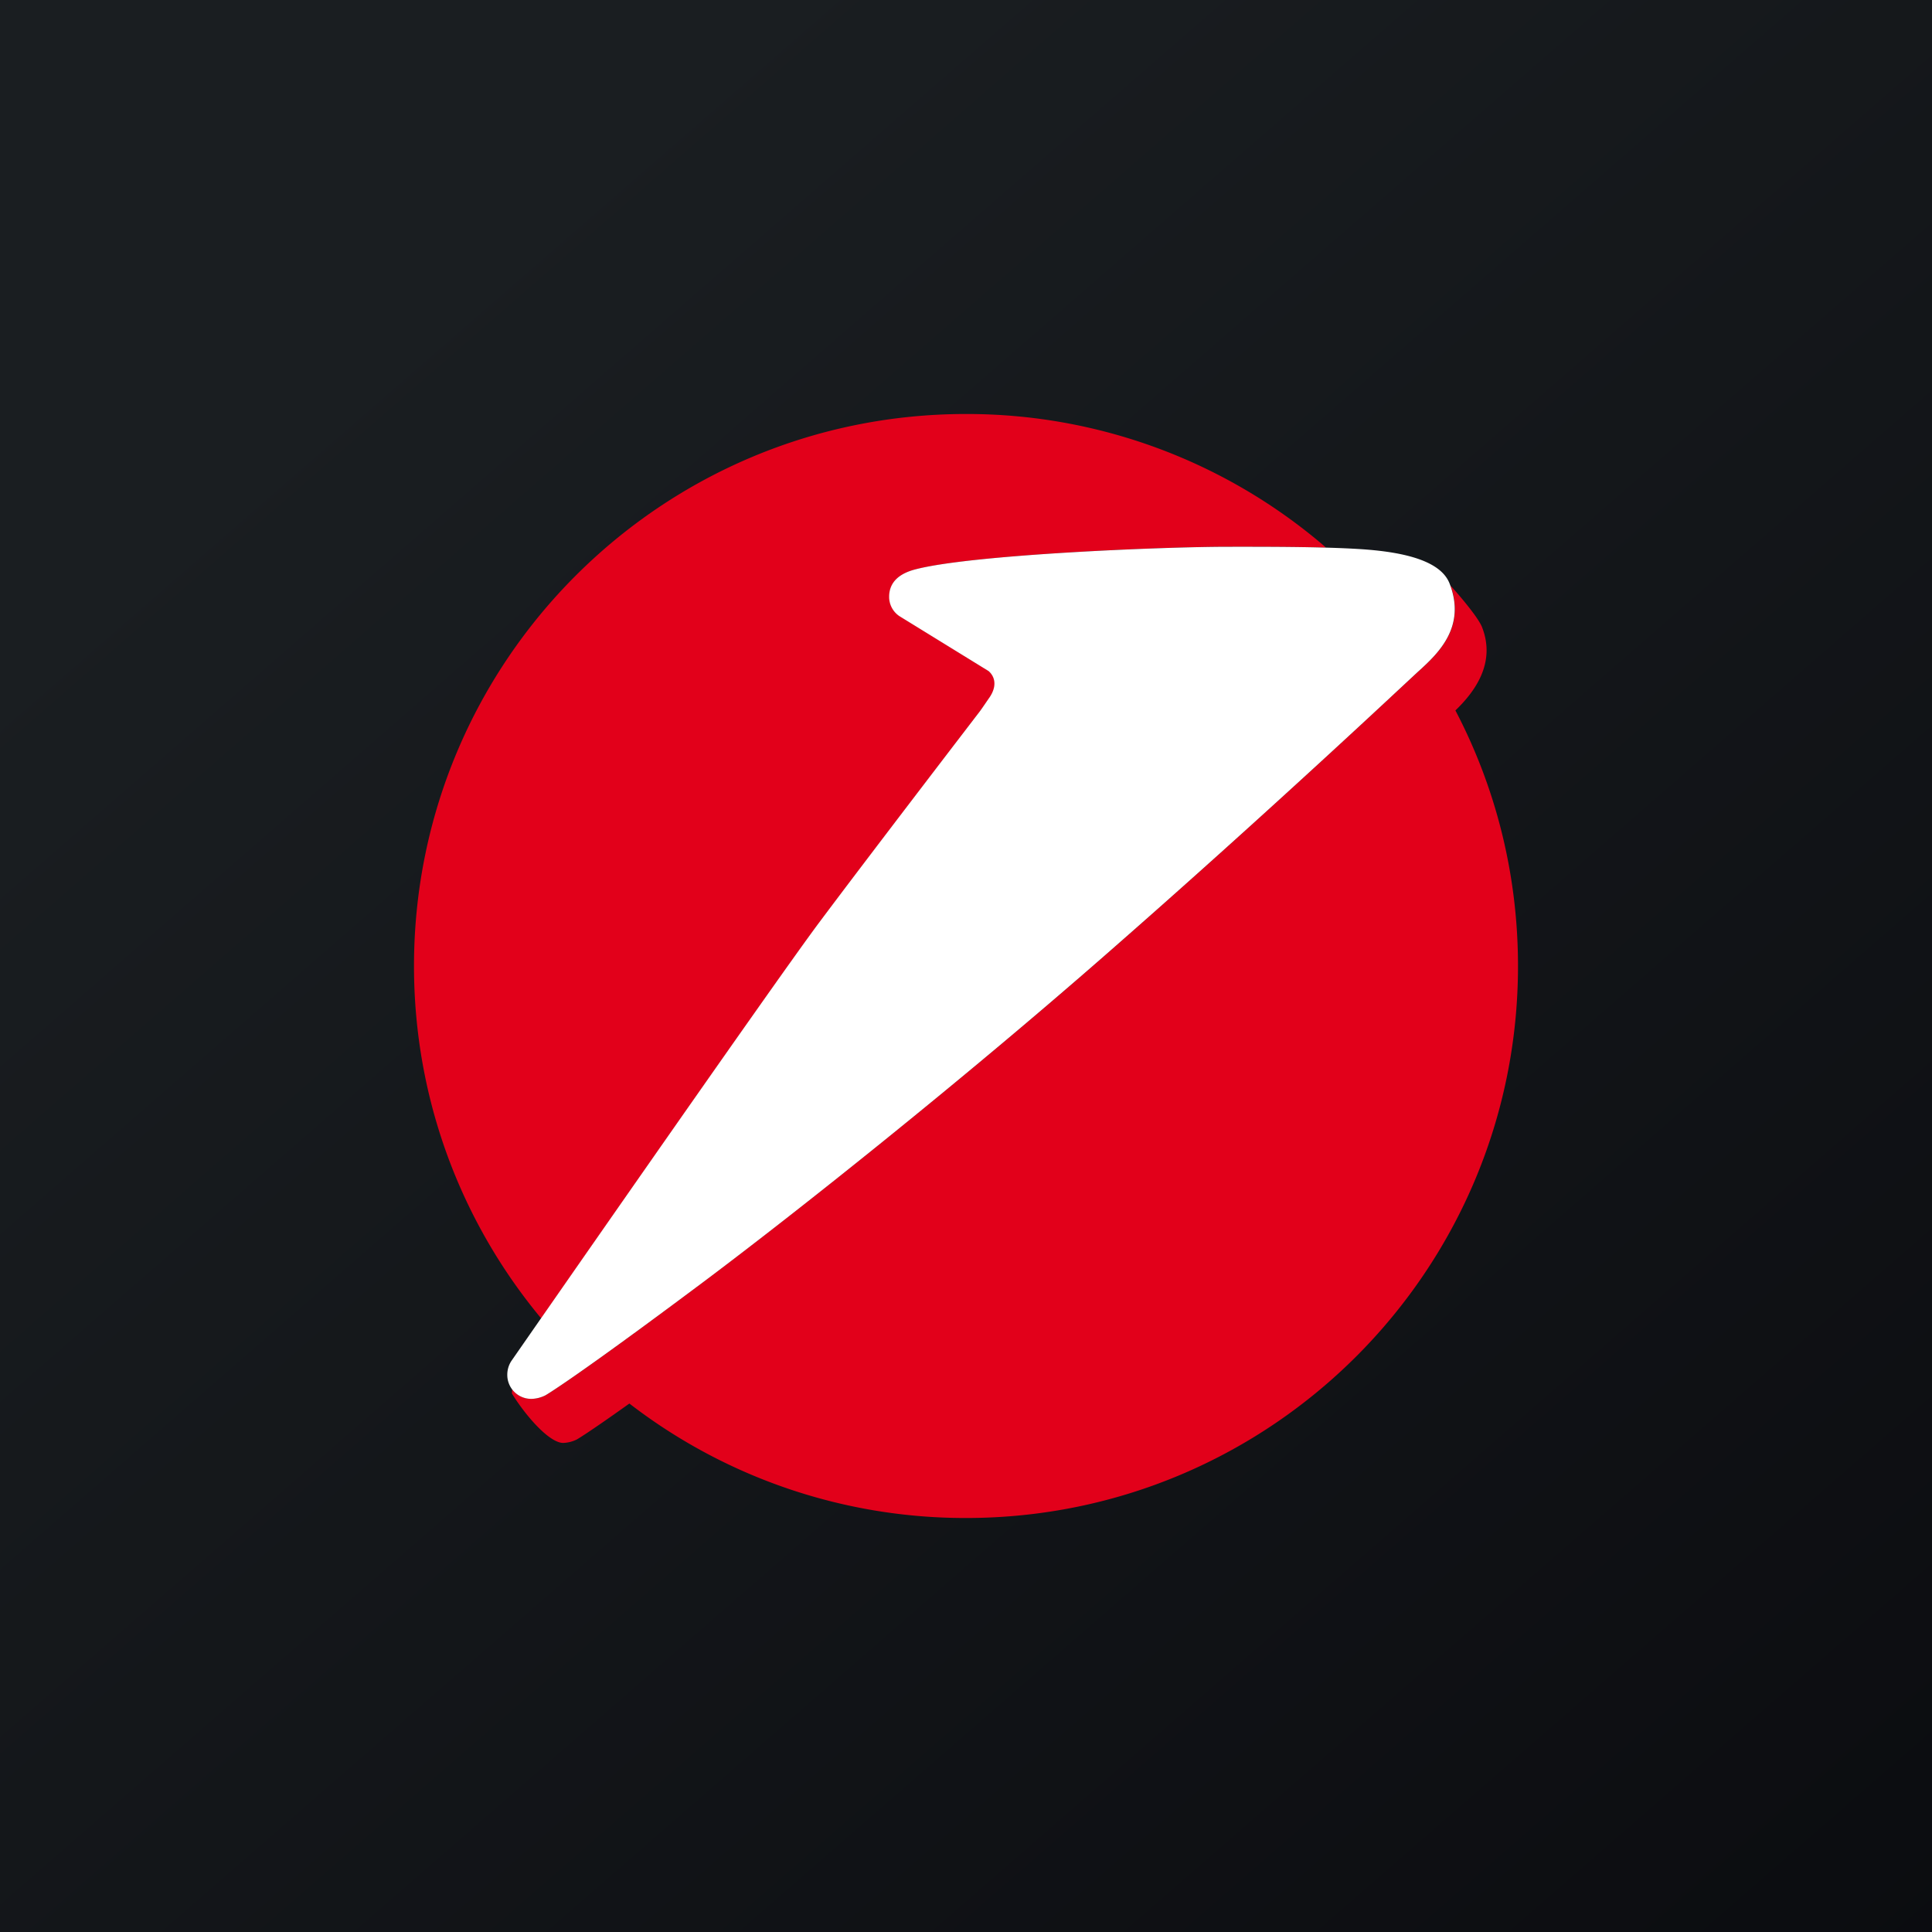
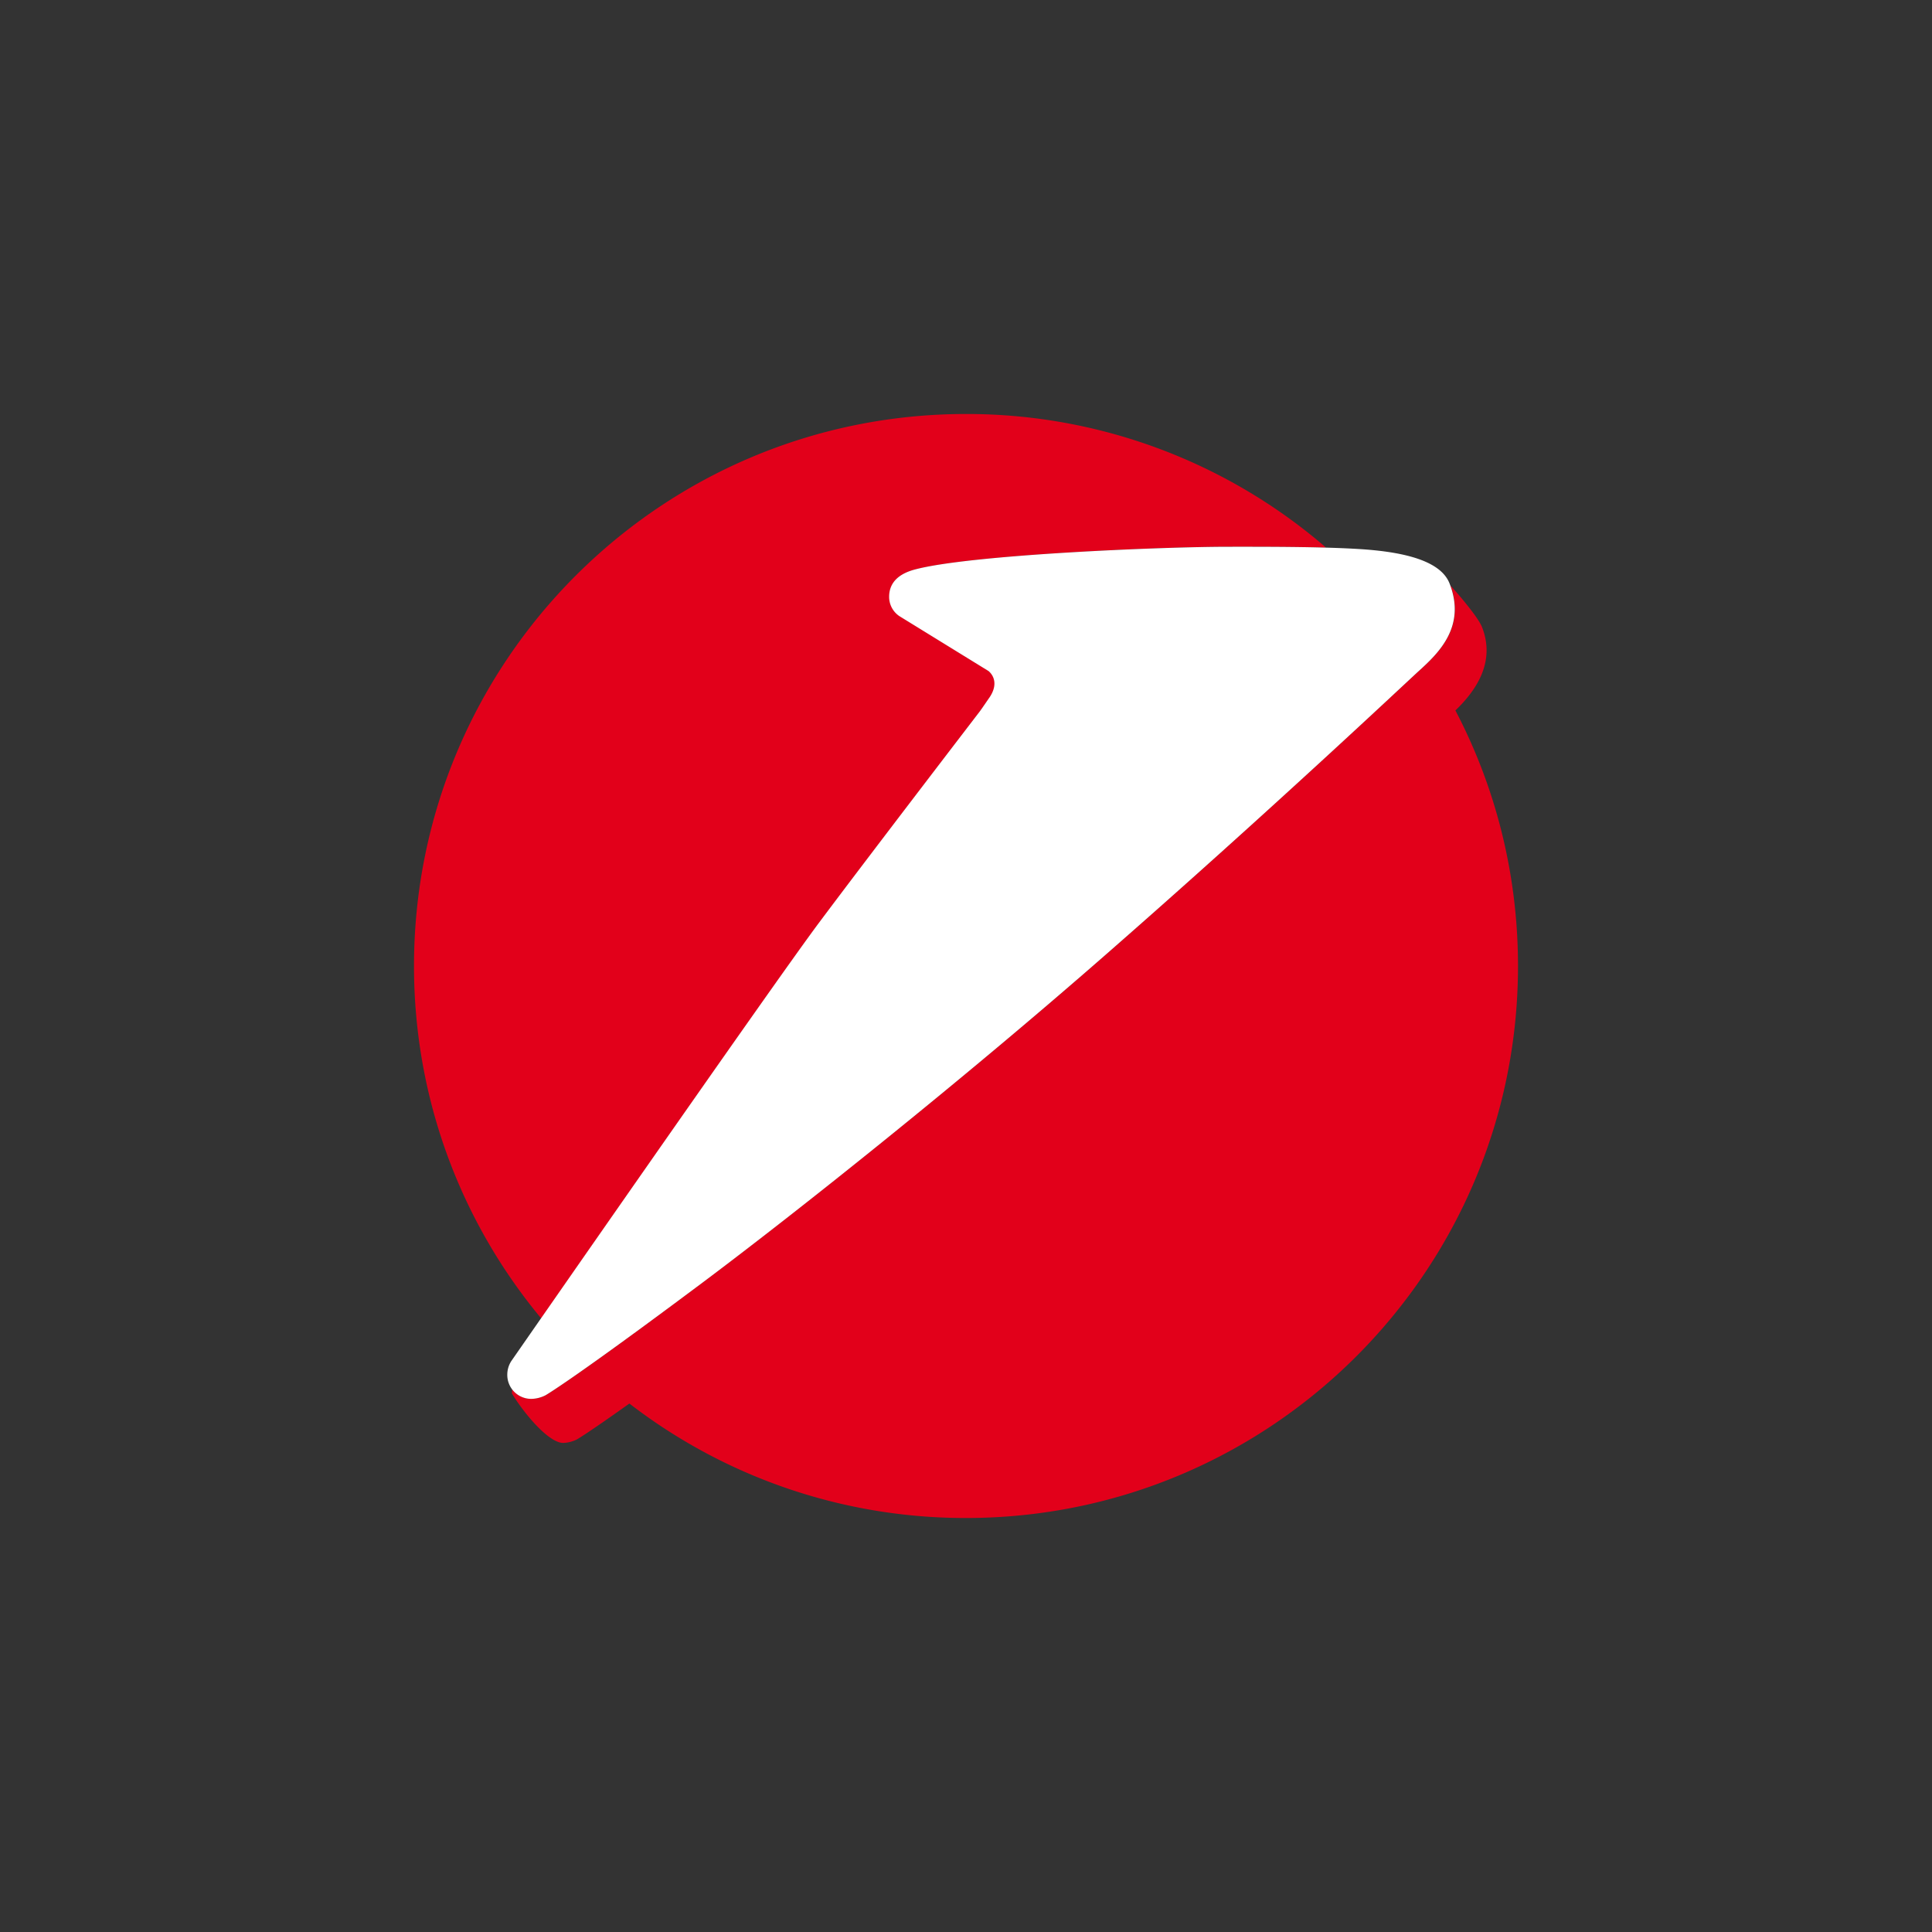
<svg xmlns="http://www.w3.org/2000/svg" width="56" height="56">
  <rect width="100%" height="100%" fill="#333333" stroke="none" />
-   <path fill="url(#paint0_linear)" d="M0 0h56v56H0z" />
  <path d="M28.655 20.264l.03-.041c.246-.36.143-.627-.022-.771l-2.586-1.595a.671.671 0 01-.297-.558c0-.368.22-.646.72-.785 1.594-.438 7.203-.667 9.108-.667.662 0 1.8-.003 2.823.025l-.045-.043A15.93 15.93 0 0028 12c-8.837 0-16 7.162-16 15.999 0 3.884 1.384 7.445 3.687 10.216 2.01-2.889 6.97-10.014 8.059-11.47 1.253-1.676 4.11-5.407 4.593-6.04l.024-.028.292-.413zM18.244 40.683A15.936 15.936 0 0028 44c8.837 0 16-7.162 16-15.999 0-2.675-.655-5.195-1.815-7.41v.002c.552-.531 1.187-1.371.769-2.424-.13-.313-.752-1.024-.912-1.197l.022.061c.39 1.175-.38 1.912-.934 2.413-.304.275-4.366 4.106-9.13 8.272-4.2 3.671-8.898 7.407-11.619 9.445-3.827 2.865-4.572 3.281-4.572 3.281a.944.944 0 01-.394.102.706.706 0 01-.565-.272l-.004-.007-.009.123c.41.664 1.09 1.434 1.487 1.434a.971.971 0 00.395-.1s.3-.168 1.524-1.042" fill="#E2001A" />
  <path d="M28.677 20.222c.246-.359.143-.627-.022-.77l-2.586-1.593a.672.672 0 01-.297-.56c0-.367.22-.645.72-.785 1.595-.438 7.203-.666 9.109-.666.9 0 2.68-.007 3.854.07 1.315.087 2.314.359 2.562.996.486 1.247-.319 2.016-.891 2.534-.304.276-4.366 4.107-9.13 8.271-4.2 3.672-8.898 7.409-11.618 9.447-3.828 2.863-4.572 3.28-4.572 3.28a.954.954 0 01-.394.101.694.694 0 01-.708-.7c0-.152.046-.292.124-.407 0 0 7.539-10.857 8.91-12.693 1.371-1.836 4.664-6.13 4.664-6.13s.038-.05.274-.395" fill="#fff" />
  <defs>
    <linearGradient id="paint0_linear" x1="10.418" y1="9.712" x2="68.147" y2="76.017" gradientUnits="userSpaceOnUse">
      <stop stop-color="#1A1E21" />
      <stop offset="1" stop-color="#06060A" />
    </linearGradient>
  </defs>
</svg>